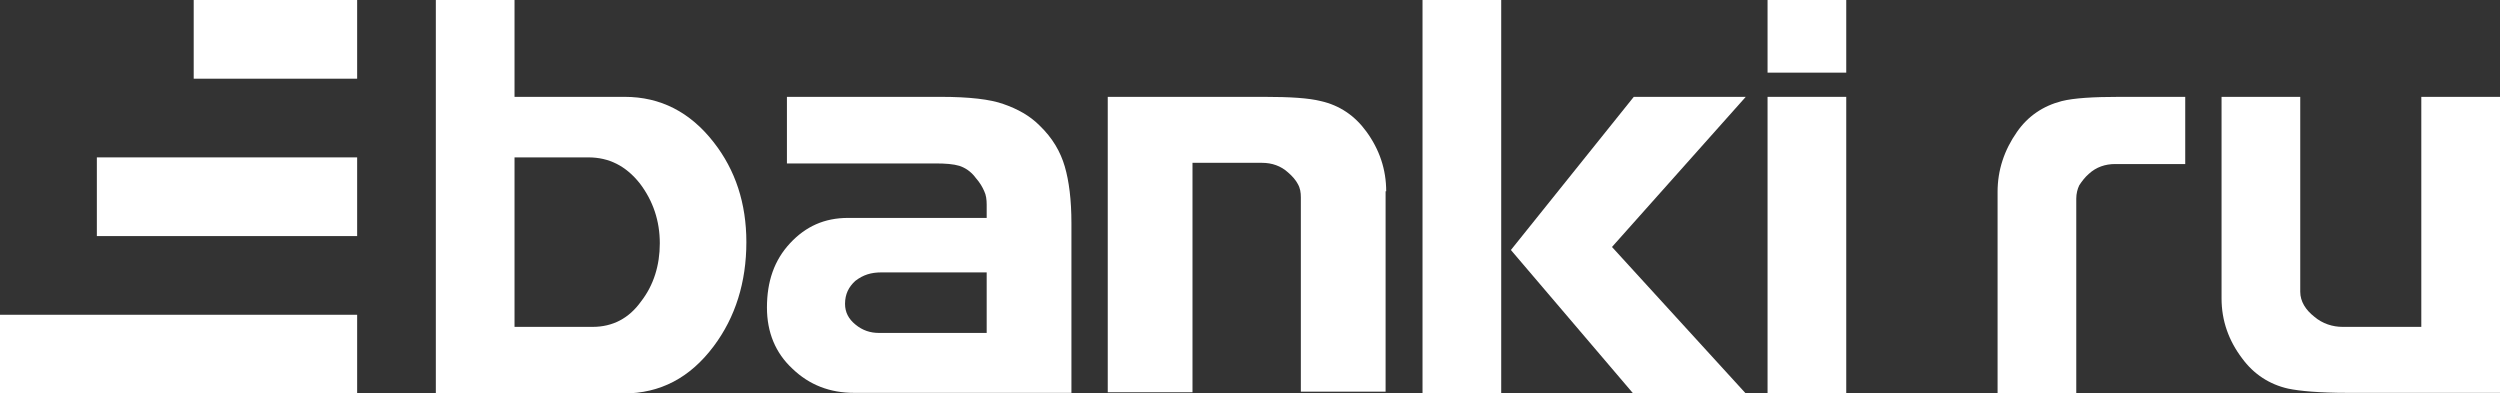
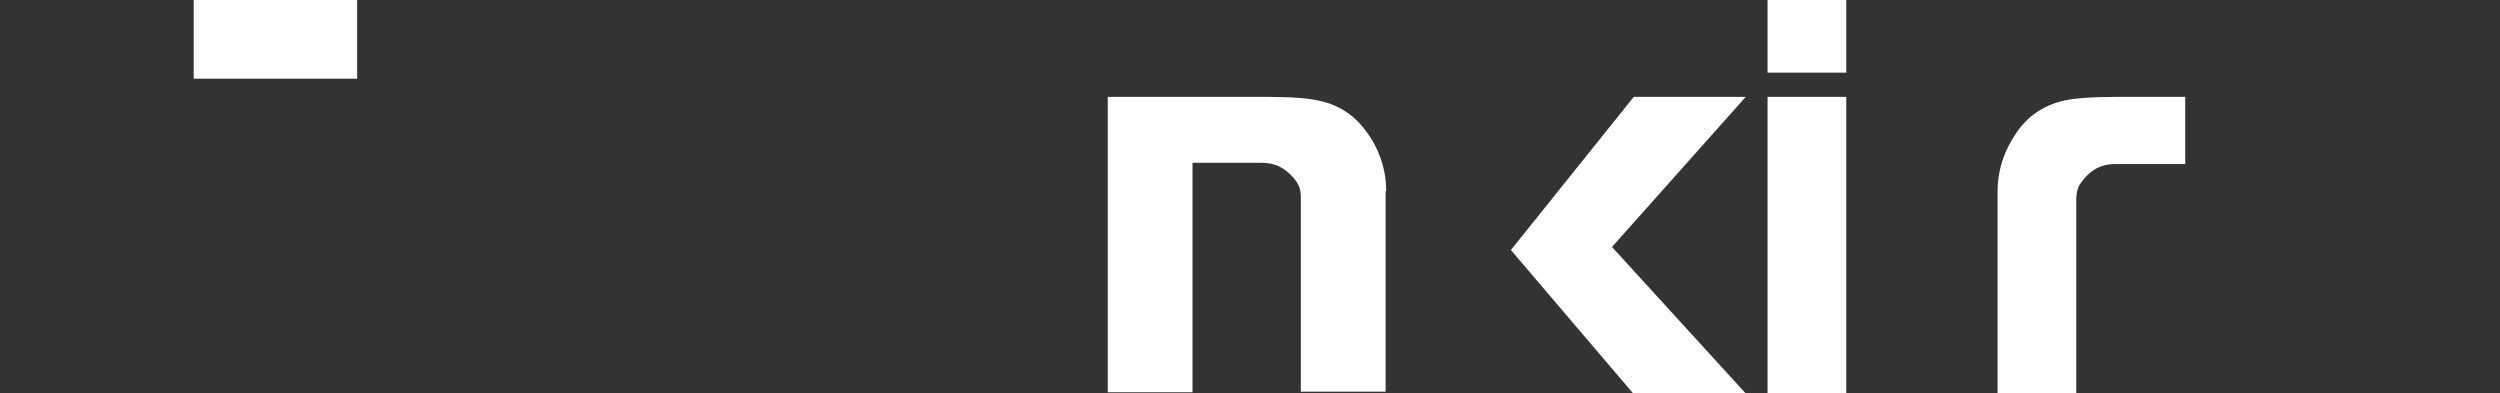
<svg xmlns="http://www.w3.org/2000/svg" width="413" height="65" viewBox="0 0 413 65" fill="none">
  <rect x="0" y="0" width="413" height="65" fill="#333333" stroke="none" />
  <path d="M229 31.6C229 28 227.9 24.7 225.7 21.7C223.8 19.1 221.3 17.4 218.2 16.7C216.2 16.2 213.2 16 208.8 16H183V64.8H197V26.9H208.5C210.1 26.9 211.6 27.4 212.8 28.5C213.5 29.1 214.1 29.8 214.4 30.4C214.8 31.1 214.9 31.8 214.9 32.6V64.7H228.9V31.6H229Z" fill="white" />
  <path d="M333.2 21.8C331.1 24.8 330 28.1 330 31.7V65H343V32.8C343 32 343.2 31.2 343.5 30.6C343.9 30 344.4 29.3 345.1 28.7C346.3 27.6 347.8 27.1 349.4 27.1H361V16H350.2C345.8 16 342.6 16.2 340.6 16.7C337.5 17.5 335 19.2 333.2 21.8Z" fill="white" />
  <path d="M305 16H292V65H305V16Z" fill="white" />
  <path d="M292 0V12H305V0H292Z" fill="white" />
  <path d="M288.4 16H269.9L249.6 41.3L269.8 65H288.4L266.3 40.8L288.4 16Z" fill="white" />
-   <path d="M413 16H400V54H387C385.4 54 383.7 53.5 382.3 52.3C380.9 51.2 380 49.8 380 48.2V16H367V49.3C367 53 368.2 56.3 370.4 59.2C372.3 61.8 374.9 63.5 378 64.2C379.9 64.6 383.2 64.9 387.8 64.9H413V16Z" fill="white" />
-   <path d="M158.5 27.4C159.4 27.7 160.4 28.3 161.2 29.4C161.9 30.2 162.3 30.9 162.6 31.6C162.9 32.2 163 33 163 33.8V36H140.1C136.2 36 133.1 37.4 130.5 40.2C127.9 43 126.7 46.5 126.7 50.8C126.7 54.9 128.1 58.3 130.9 60.9C133.7 63.6 137.1 64.9 141.1 64.9H177V36.9C177 33 176.6 29.9 175.9 27.5C175.2 25.1 173.9 22.8 171.7 20.7C170.1 19.1 168.1 18 165.8 17.2C163.6 16.4 160.1 16 155.4 16H130V27H154.5C156.2 27 157.5 27.1 158.5 27.4ZM145.6 45H163V55H145.2C143.8 55 142.5 54.6 141.3 53.6C140.2 52.7 139.6 51.6 139.6 50.2C139.6 48.6 140.2 47.4 141.3 46.4C142.6 45.4 143.9 45 145.6 45Z" fill="white" />
-   <path d="M117.9 23.5C114 18.5 109.1 16 103.2 16H85V0H72V65H103C109.1 65 114 62.4 117.9 57.2C121.5 52.4 123.3 46.6 123.3 40C123.3 33.6 121.5 28.1 117.9 23.5ZM97.2 26C100.6 26 103.4 27.4 105.7 30.3C107.9 33.2 109 36.5 109 40.2C109 43.8 108 47.1 105.9 49.8C103.9 52.6 101.2 54 97.9 54H85V26H97.2Z" fill="white" />
-   <path d="M248 0H235V65H248V0Z" fill="white" />
  <path d="M59 13V0H32V13H59Z" fill="white" />
-   <path d="M59 39V26H16V39H59Z" fill="white" />
-   <path d="M0 52V65H59V52H0Z" fill="white" />
+   <path d="M59 39H16V39H59Z" fill="white" />
</svg>